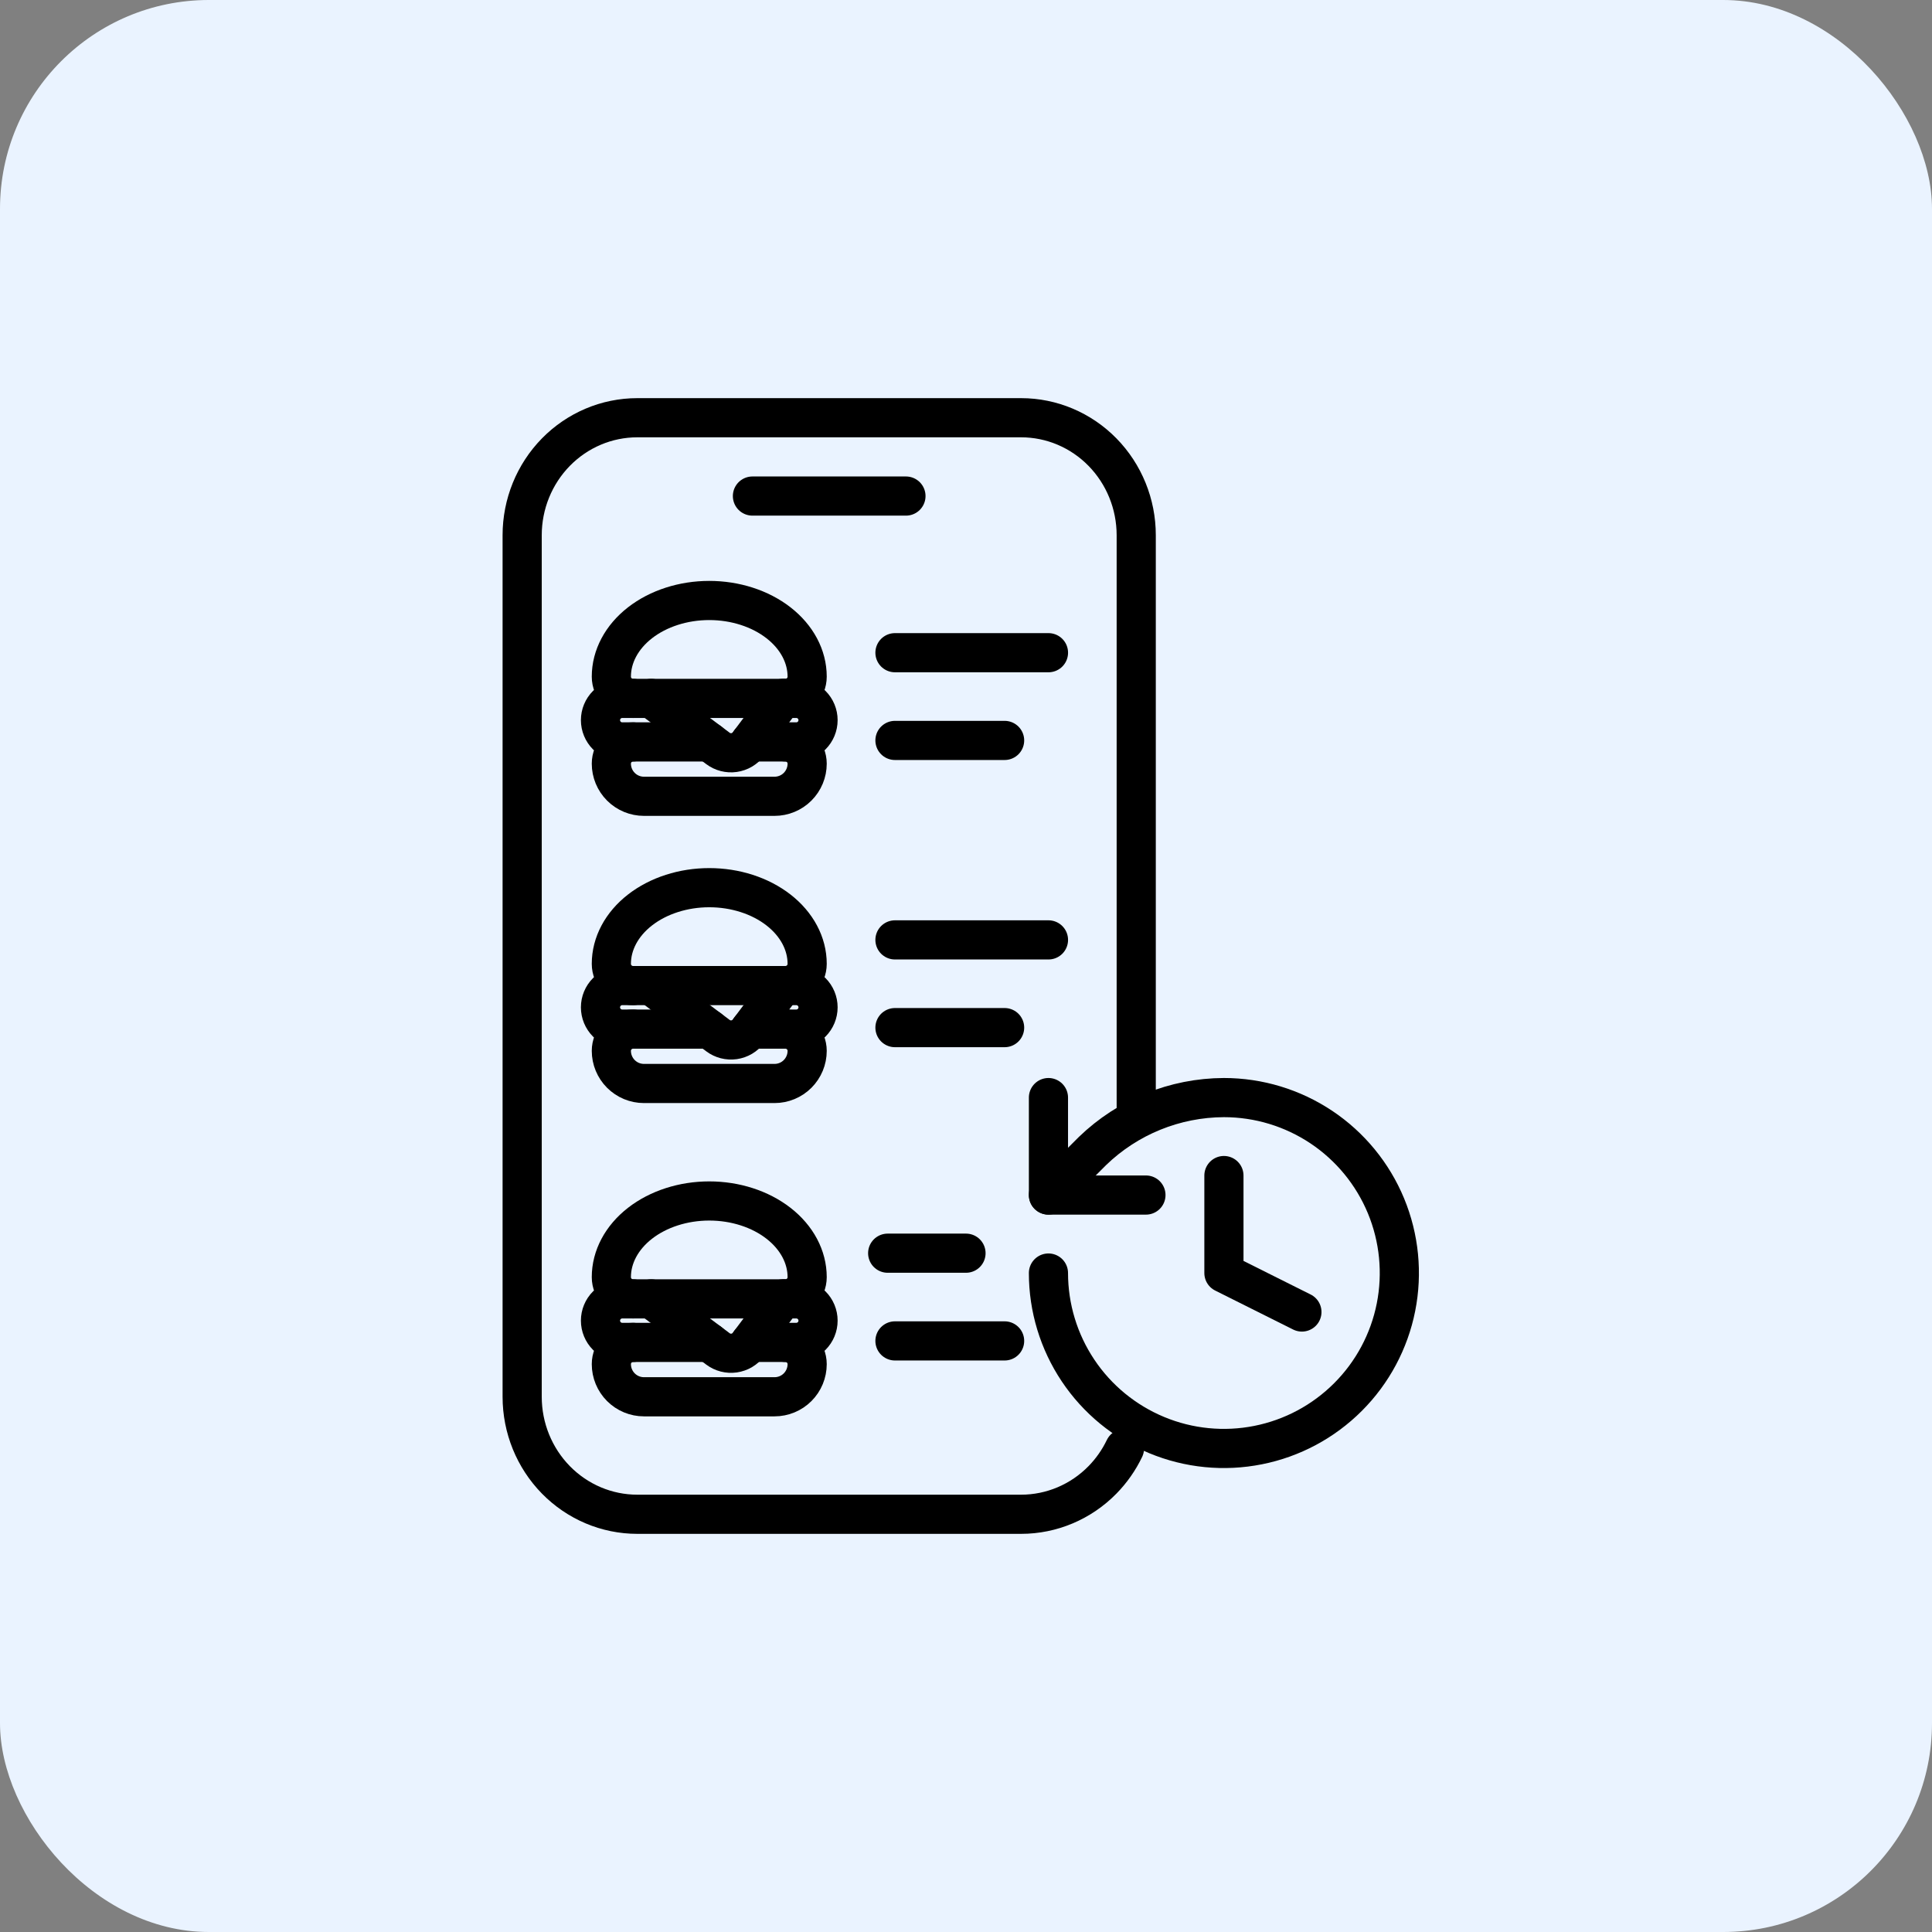
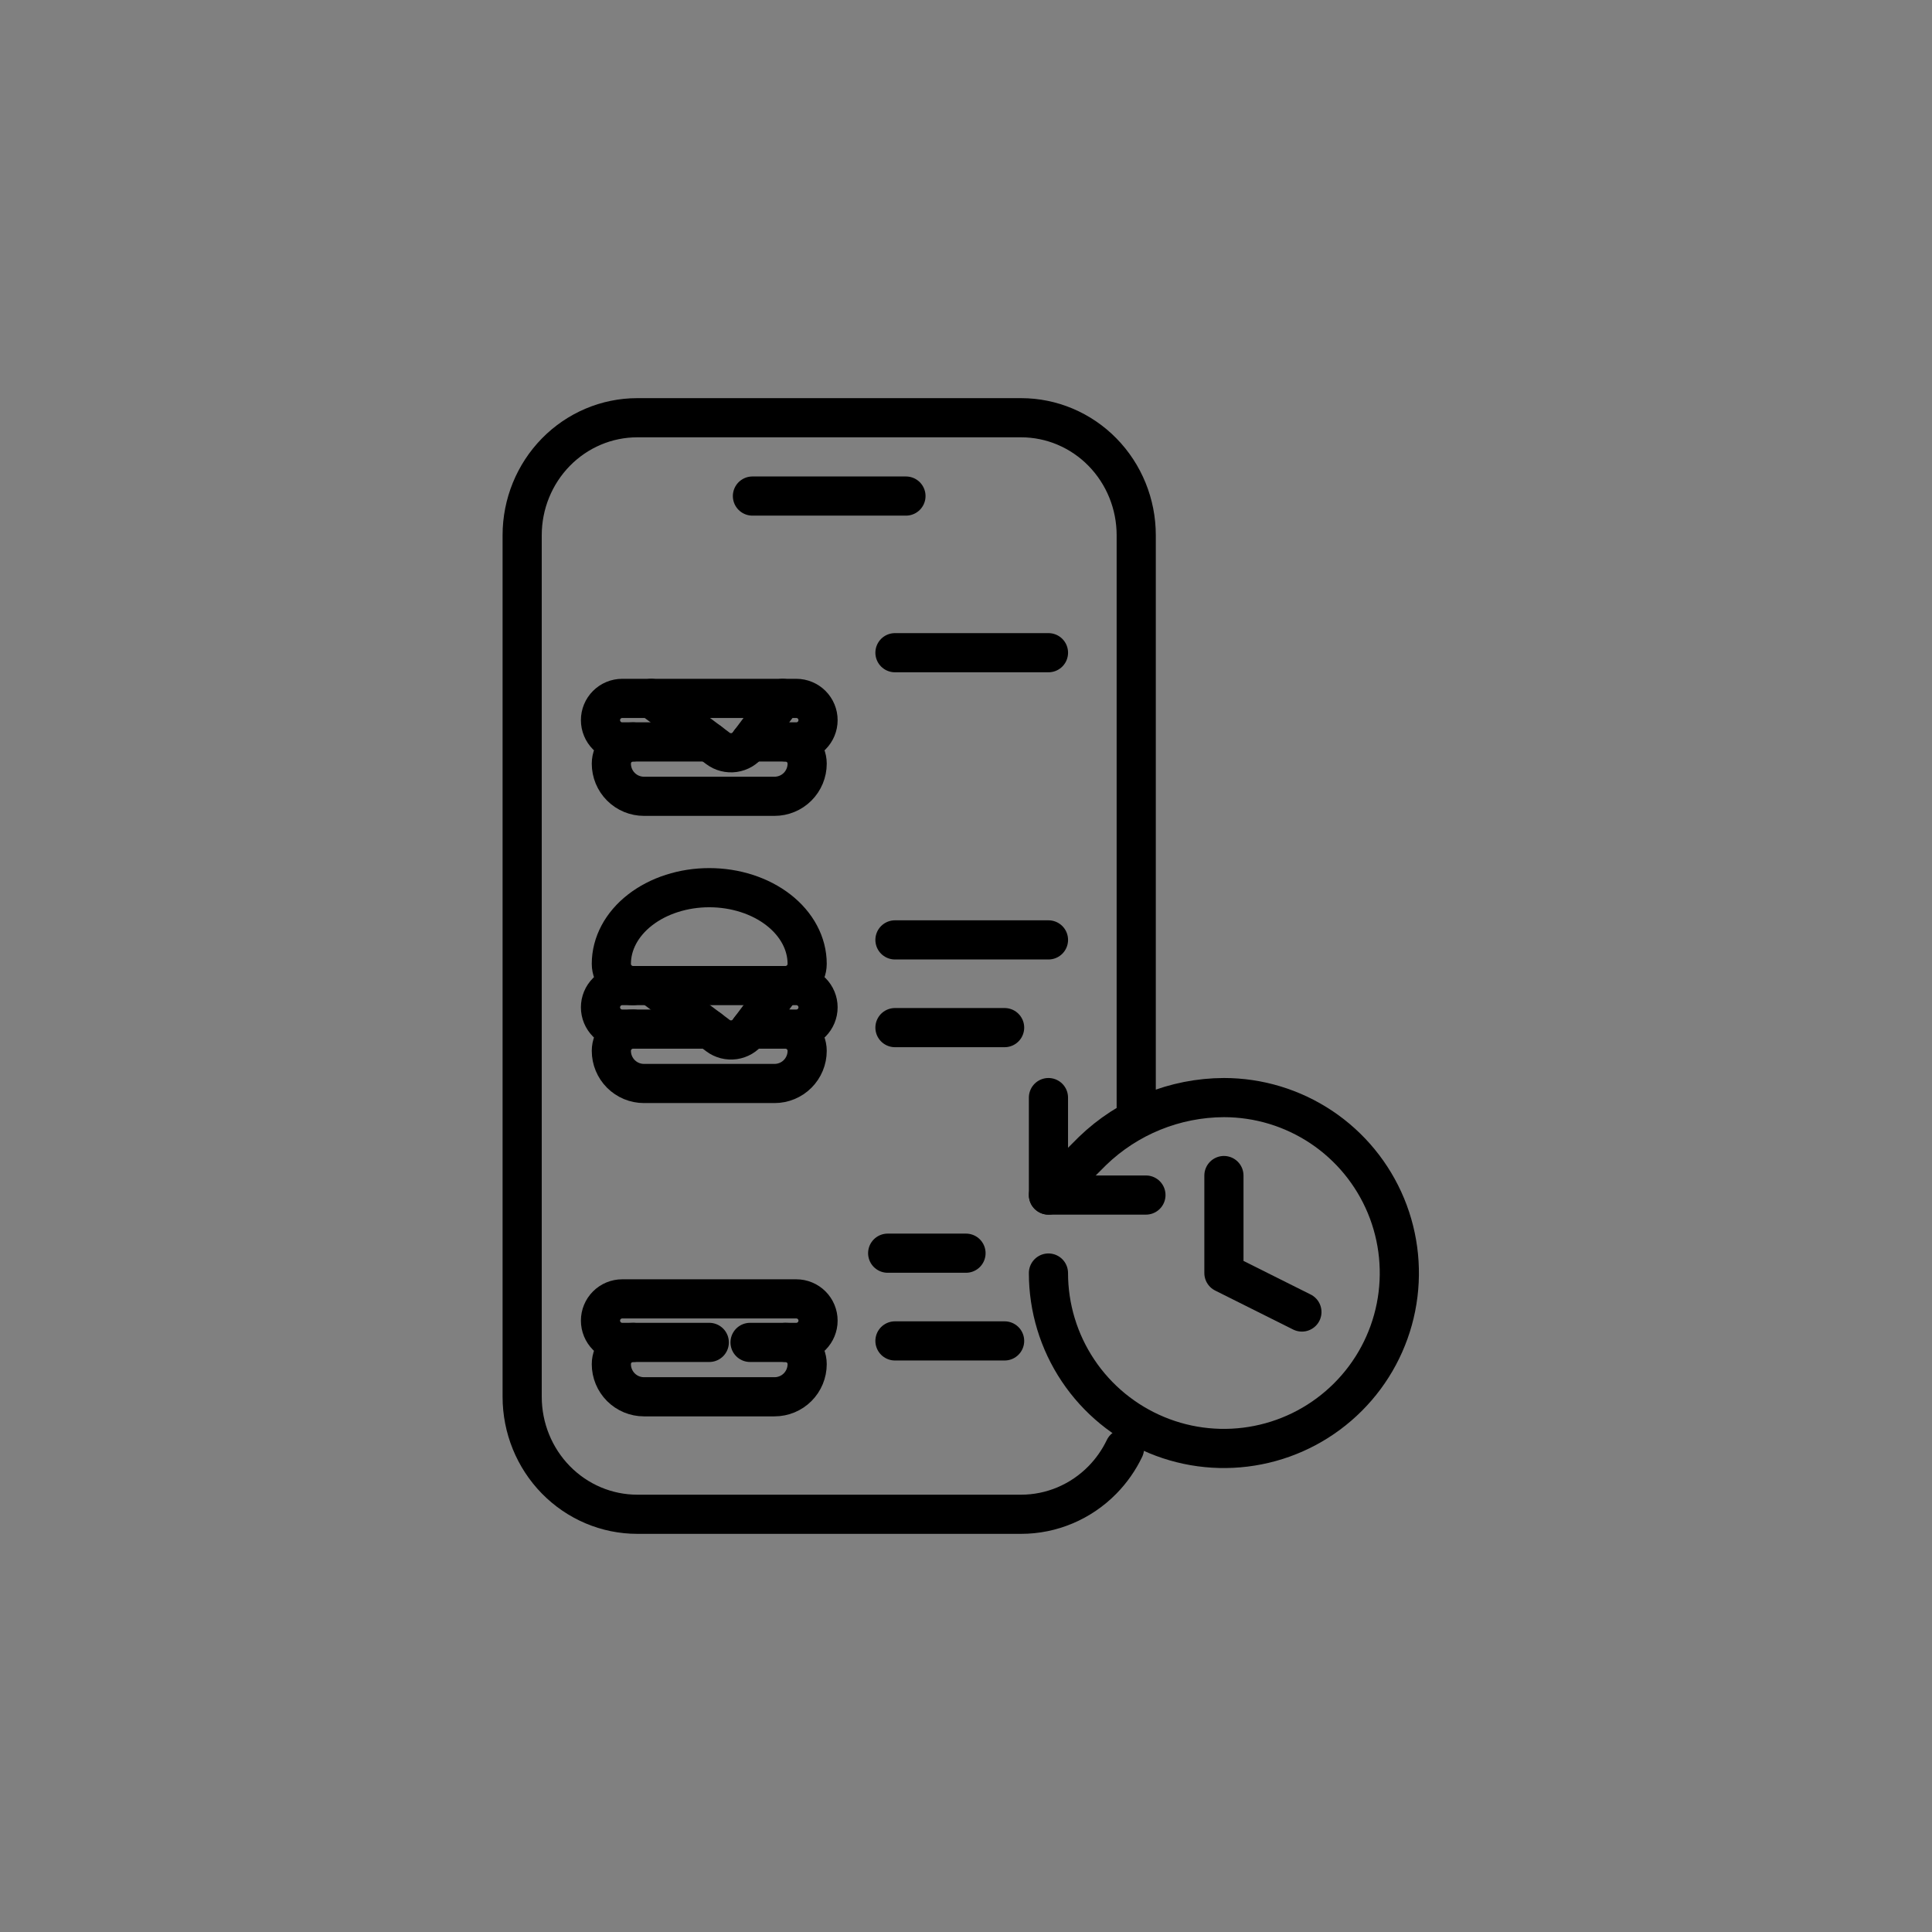
<svg xmlns="http://www.w3.org/2000/svg" width="74" height="74" viewBox="0 0 74 74" fill="none">
  <rect x="0" y="0" width="74" height="74" fill="#808080" stroke="none" />
-   <rect width="74" height="74" rx="8" fill="#EAF3FF" />
  <path d="M28.82 19H34.7M43.07 55.48C42.858 55.921 42.575 56.328 42.228 56.682C41.401 57.526 40.28 58 39.11 58H24.41C23.24 58 22.119 57.526 21.292 56.682C20.465 55.838 20 54.694 20 53.5V20.5C20 19.306 20.465 18.162 21.292 17.318C22.119 16.474 23.24 16 24.41 16H28.82H34.7H39.11C40.28 16 41.401 16.474 42.228 17.318C43.055 18.162 43.52 19.306 43.52 20.5V24.415V34.21V39.385V42.46" stroke="black" stroke-width="1.5" stroke-linecap="round" stroke-linejoin="round" />
  <path d="M34.279 25H40.159" stroke="black" stroke-width="1.5" stroke-linecap="round" stroke-linejoin="round" />
-   <path d="M34.279 28.36H38.479" stroke="black" stroke-width="1.5" stroke-linecap="round" stroke-linejoin="round" />
  <path d="M27.167 28.417H23.833C23.612 28.417 23.4 28.329 23.244 28.173C23.088 28.016 23 27.804 23 27.583C23 27.362 23.088 27.15 23.244 26.994C23.4 26.838 23.612 26.75 23.833 26.75H30.5C30.721 26.75 30.933 26.838 31.089 26.994C31.245 27.15 31.333 27.362 31.333 27.583C31.333 27.804 31.245 28.016 31.089 28.173C30.933 28.329 30.721 28.417 30.5 28.417H28.729" stroke="black" stroke-width="1.5" stroke-linecap="round" stroke-linejoin="round" />
-   <path d="M24.249 26.75C24.028 26.75 23.816 26.662 23.66 26.506C23.504 26.35 23.416 26.138 23.416 25.917C23.416 25.143 23.811 24.401 24.514 23.854C25.218 23.307 26.172 23 27.166 23C28.161 23 29.114 23.307 29.818 23.854C30.521 24.401 30.916 25.143 30.916 25.917C30.916 26.138 30.828 26.35 30.672 26.506C30.516 26.662 30.304 26.75 30.083 26.75" stroke="black" stroke-width="1.5" stroke-linecap="round" stroke-linejoin="round" />
  <path d="M24.249 28.417C24.028 28.417 23.816 28.505 23.66 28.661C23.504 28.817 23.416 29.029 23.416 29.25C23.416 29.582 23.548 29.9 23.782 30.134C24.017 30.369 24.334 30.5 24.666 30.5H29.666C29.997 30.5 30.316 30.369 30.55 30.134C30.784 29.9 30.916 29.582 30.916 29.25C30.916 29.029 30.828 28.817 30.672 28.661C30.516 28.505 30.304 28.417 30.083 28.417" stroke="black" stroke-width="1.5" stroke-linecap="round" stroke-linejoin="round" />
  <path d="M24.945 26.75L27.5 28.667C27.676 28.799 27.898 28.856 28.117 28.825C28.226 28.809 28.33 28.773 28.424 28.717C28.518 28.661 28.601 28.587 28.666 28.5L29.979 26.75" stroke="black" stroke-width="1.5" stroke-linecap="round" stroke-linejoin="round" />
  <path d="M34.279 36H40.159" stroke="black" stroke-width="1.5" stroke-linecap="round" stroke-linejoin="round" />
  <path d="M34.279 39.36H38.479" stroke="black" stroke-width="1.5" stroke-linecap="round" stroke-linejoin="round" />
  <path d="M27.167 39.417H23.833C23.612 39.417 23.4 39.329 23.244 39.173C23.088 39.016 23 38.804 23 38.583C23 38.362 23.088 38.15 23.244 37.994C23.4 37.838 23.612 37.75 23.833 37.75H30.5C30.721 37.75 30.933 37.838 31.089 37.994C31.245 38.15 31.333 38.362 31.333 38.583C31.333 38.804 31.245 39.016 31.089 39.173C30.933 39.329 30.721 39.417 30.5 39.417H28.729" stroke="black" stroke-width="1.5" stroke-linecap="round" stroke-linejoin="round" />
  <path d="M24.249 37.75C24.028 37.75 23.816 37.662 23.66 37.506C23.504 37.35 23.416 37.138 23.416 36.917C23.416 36.143 23.811 35.401 24.514 34.854C25.218 34.307 26.172 34 27.166 34C28.161 34 29.114 34.307 29.818 34.854C30.521 35.401 30.916 36.143 30.916 36.917C30.916 37.138 30.828 37.35 30.672 37.506C30.516 37.662 30.304 37.75 30.083 37.75" stroke="black" stroke-width="1.5" stroke-linecap="round" stroke-linejoin="round" />
  <path d="M24.249 39.417C24.028 39.417 23.816 39.505 23.66 39.661C23.504 39.817 23.416 40.029 23.416 40.25C23.416 40.582 23.548 40.9 23.782 41.134C24.017 41.369 24.334 41.5 24.666 41.5H29.666C29.997 41.5 30.316 41.369 30.55 41.134C30.784 40.9 30.916 40.582 30.916 40.25C30.916 40.029 30.828 39.817 30.672 39.661C30.516 39.505 30.304 39.417 30.083 39.417" stroke="black" stroke-width="1.5" stroke-linecap="round" stroke-linejoin="round" />
  <path d="M24.945 37.75L27.5 39.667C27.676 39.799 27.898 39.856 28.117 39.825C28.226 39.809 28.33 39.773 28.424 39.717C28.518 39.661 28.601 39.587 28.666 39.5L29.979 37.75" stroke="black" stroke-width="1.5" stroke-linecap="round" stroke-linejoin="round" />
  <path d="M34 48H37" stroke="black" stroke-width="1.5" stroke-linecap="round" stroke-linejoin="round" />
  <path d="M34.279 51.36H38.479" stroke="black" stroke-width="1.5" stroke-linecap="round" stroke-linejoin="round" />
  <path d="M27.167 51.417H23.833C23.612 51.417 23.4 51.329 23.244 51.173C23.088 51.016 23 50.804 23 50.583C23 50.362 23.088 50.15 23.244 49.994C23.4 49.838 23.612 49.75 23.833 49.75H30.5C30.721 49.75 30.933 49.838 31.089 49.994C31.245 50.15 31.333 50.362 31.333 50.583C31.333 50.804 31.245 51.016 31.089 51.173C30.933 51.329 30.721 51.417 30.5 51.417H28.729" stroke="black" stroke-width="1.5" stroke-linecap="round" stroke-linejoin="round" />
-   <path d="M24.249 49.75C24.028 49.75 23.816 49.662 23.66 49.506C23.504 49.35 23.416 49.138 23.416 48.917C23.416 48.143 23.811 47.401 24.514 46.854C25.218 46.307 26.172 46 27.166 46C28.161 46 29.114 46.307 29.818 46.854C30.521 47.401 30.916 48.143 30.916 48.917C30.916 49.138 30.828 49.35 30.672 49.506C30.516 49.662 30.304 49.75 30.083 49.75" stroke="black" stroke-width="1.5" stroke-linecap="round" stroke-linejoin="round" />
  <path d="M24.249 51.417C24.028 51.417 23.816 51.505 23.66 51.661C23.504 51.817 23.416 52.029 23.416 52.25C23.416 52.582 23.548 52.9 23.782 53.134C24.017 53.369 24.334 53.5 24.666 53.5H29.666C29.997 53.5 30.316 53.369 30.55 53.134C30.784 52.9 30.916 52.582 30.916 52.25C30.916 52.029 30.828 51.817 30.672 51.661C30.516 51.505 30.304 51.417 30.083 51.417" stroke="black" stroke-width="1.5" stroke-linecap="round" stroke-linejoin="round" />
-   <path d="M24.945 49.75L27.5 51.667C27.676 51.799 27.898 51.856 28.117 51.825C28.226 51.809 28.33 51.773 28.424 51.717C28.518 51.661 28.601 51.587 28.666 51.5L29.979 49.75" stroke="black" stroke-width="1.5" stroke-linecap="round" stroke-linejoin="round" />
  <path d="M40.158 48.76C40.158 50.089 40.552 51.388 41.291 52.493C42.029 53.598 43.079 54.459 44.307 54.968C45.535 55.477 46.886 55.61 48.189 55.35C49.493 55.091 50.69 54.451 51.63 53.511C52.57 52.572 53.21 51.374 53.469 50.071C53.728 48.767 53.595 47.416 53.087 46.188C52.578 44.96 51.717 43.91 50.612 43.172C49.507 42.434 48.207 42.04 46.878 42.04C45 42.047 43.196 42.78 41.846 44.085L40.158 45.773" stroke="black" stroke-width="1.5" stroke-linecap="round" stroke-linejoin="round" />
  <path d="M40.158 42.04V45.773H43.892" stroke="black" stroke-width="1.5" stroke-linecap="round" stroke-linejoin="round" />
  <path d="M46.879 45.026V48.76L49.866 50.253" stroke="black" stroke-width="1.5" stroke-linecap="round" stroke-linejoin="round" />
</svg>